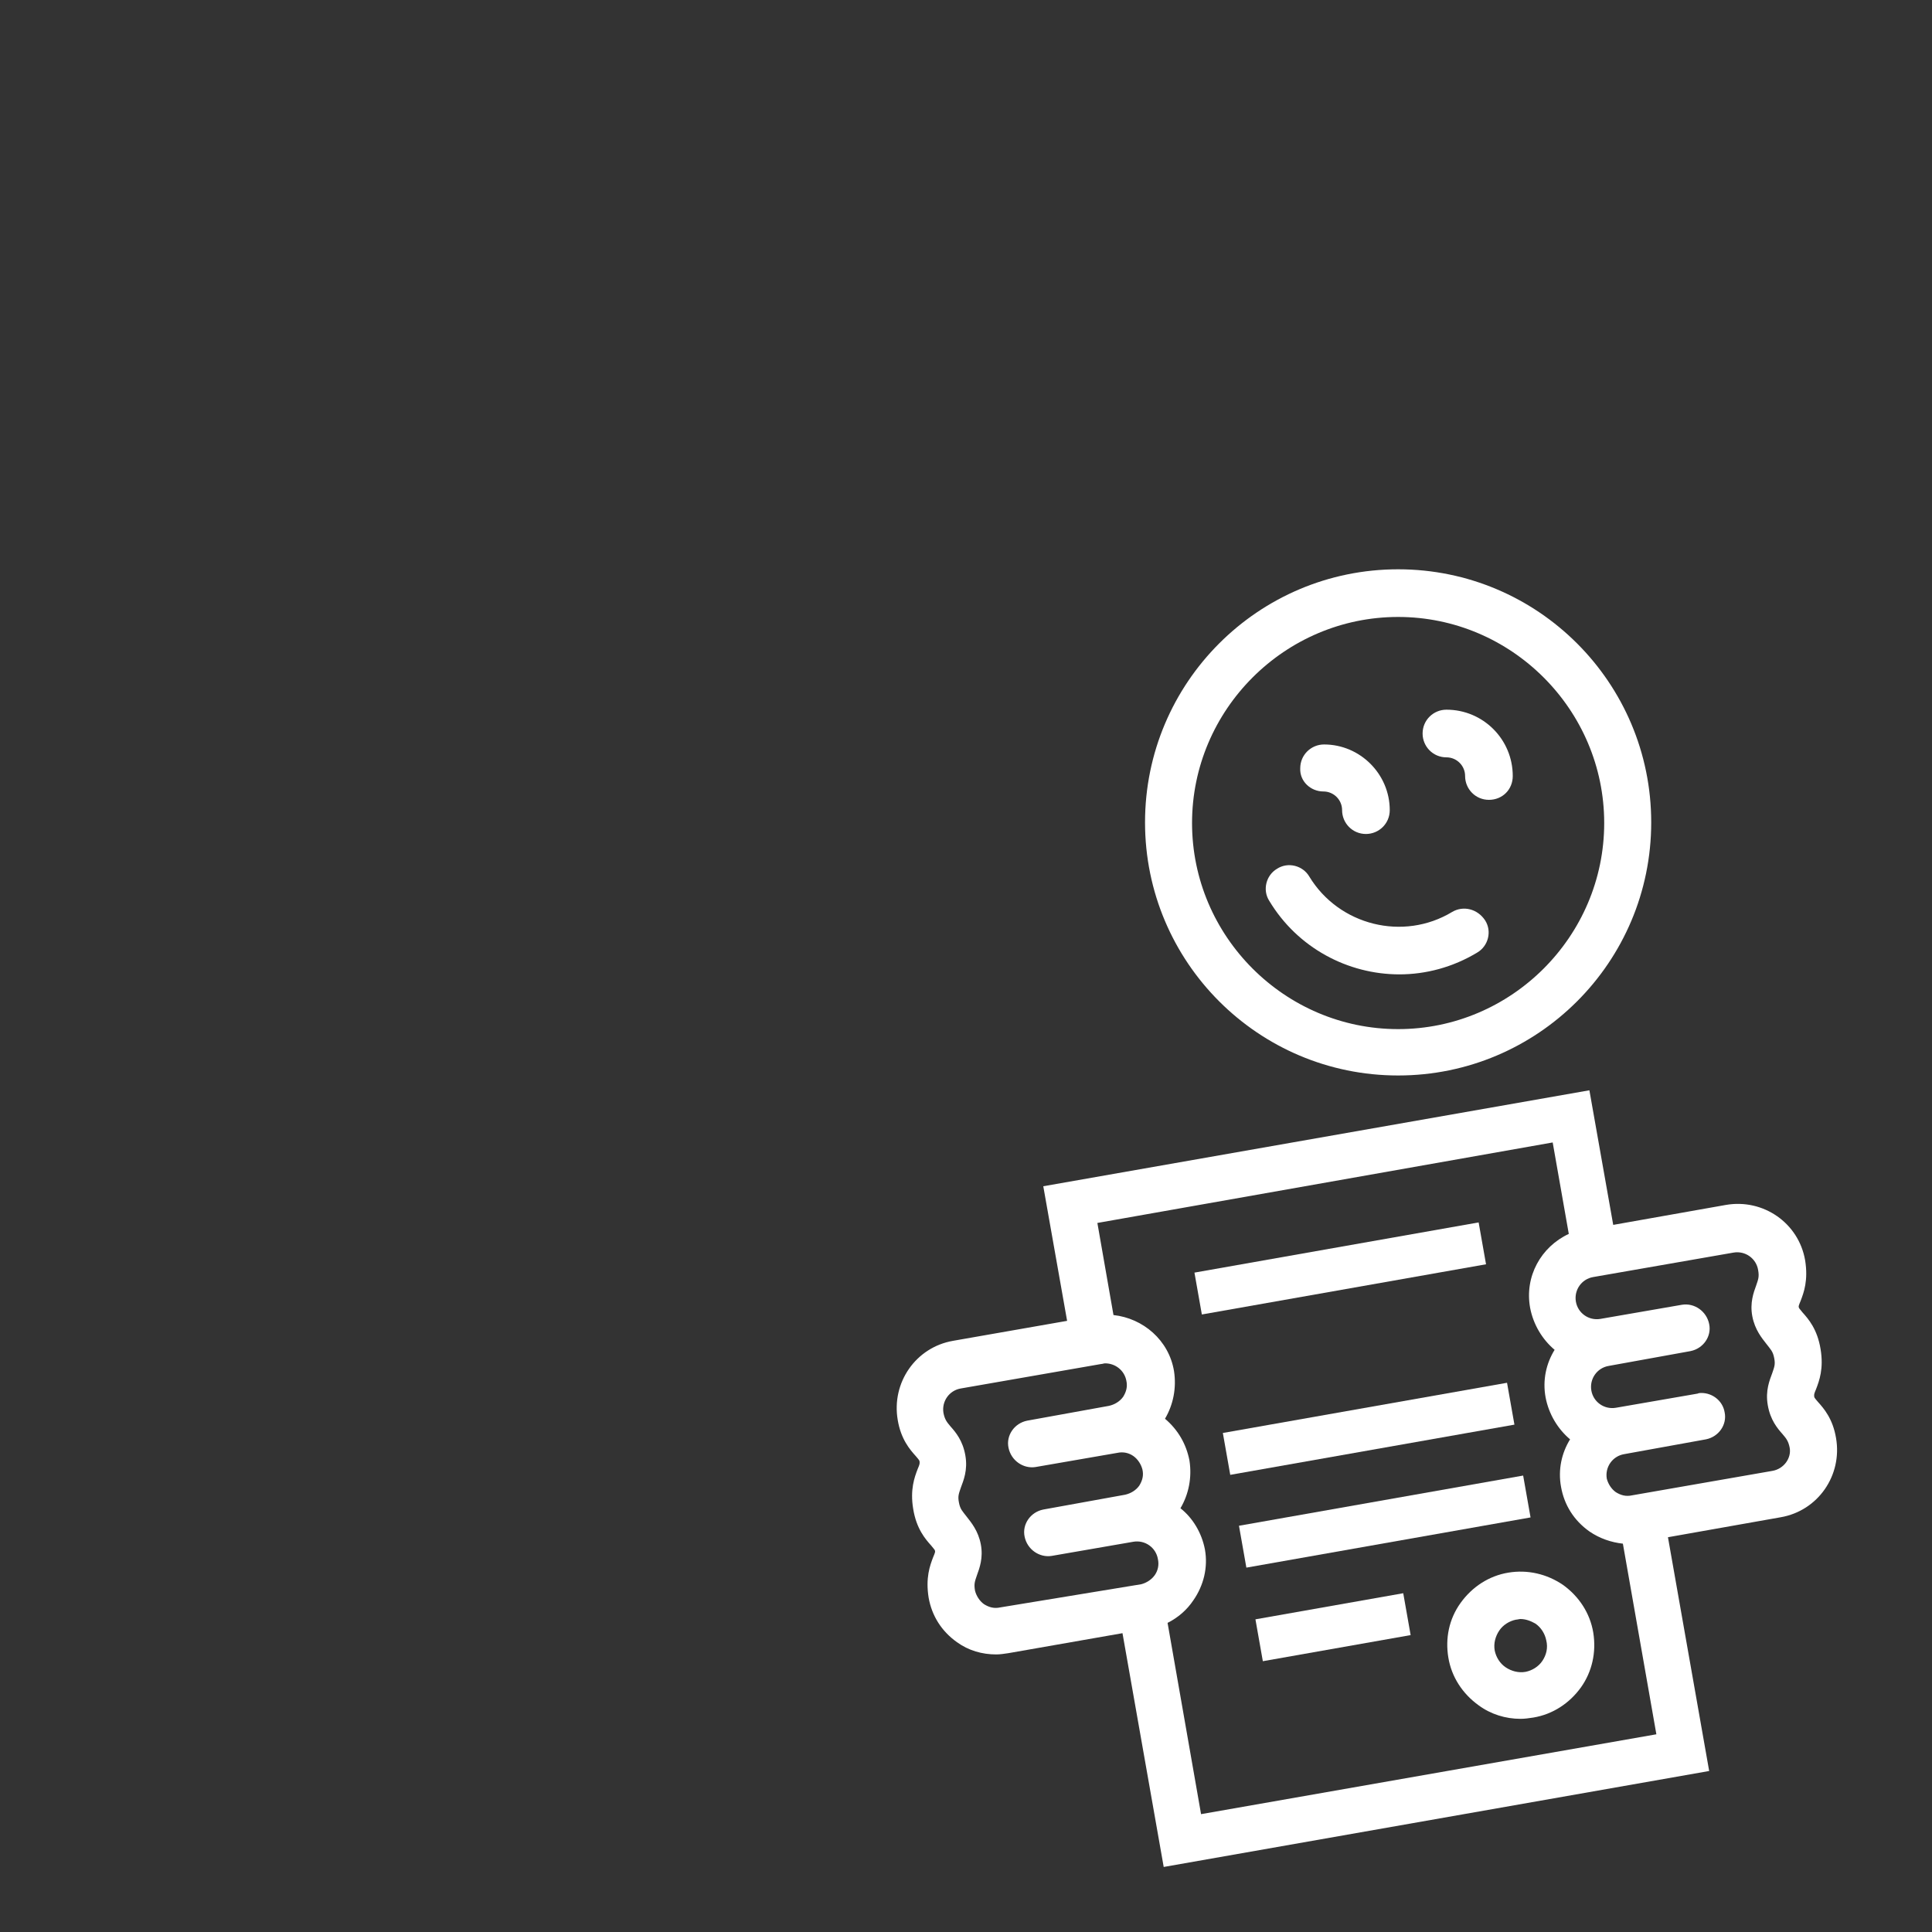
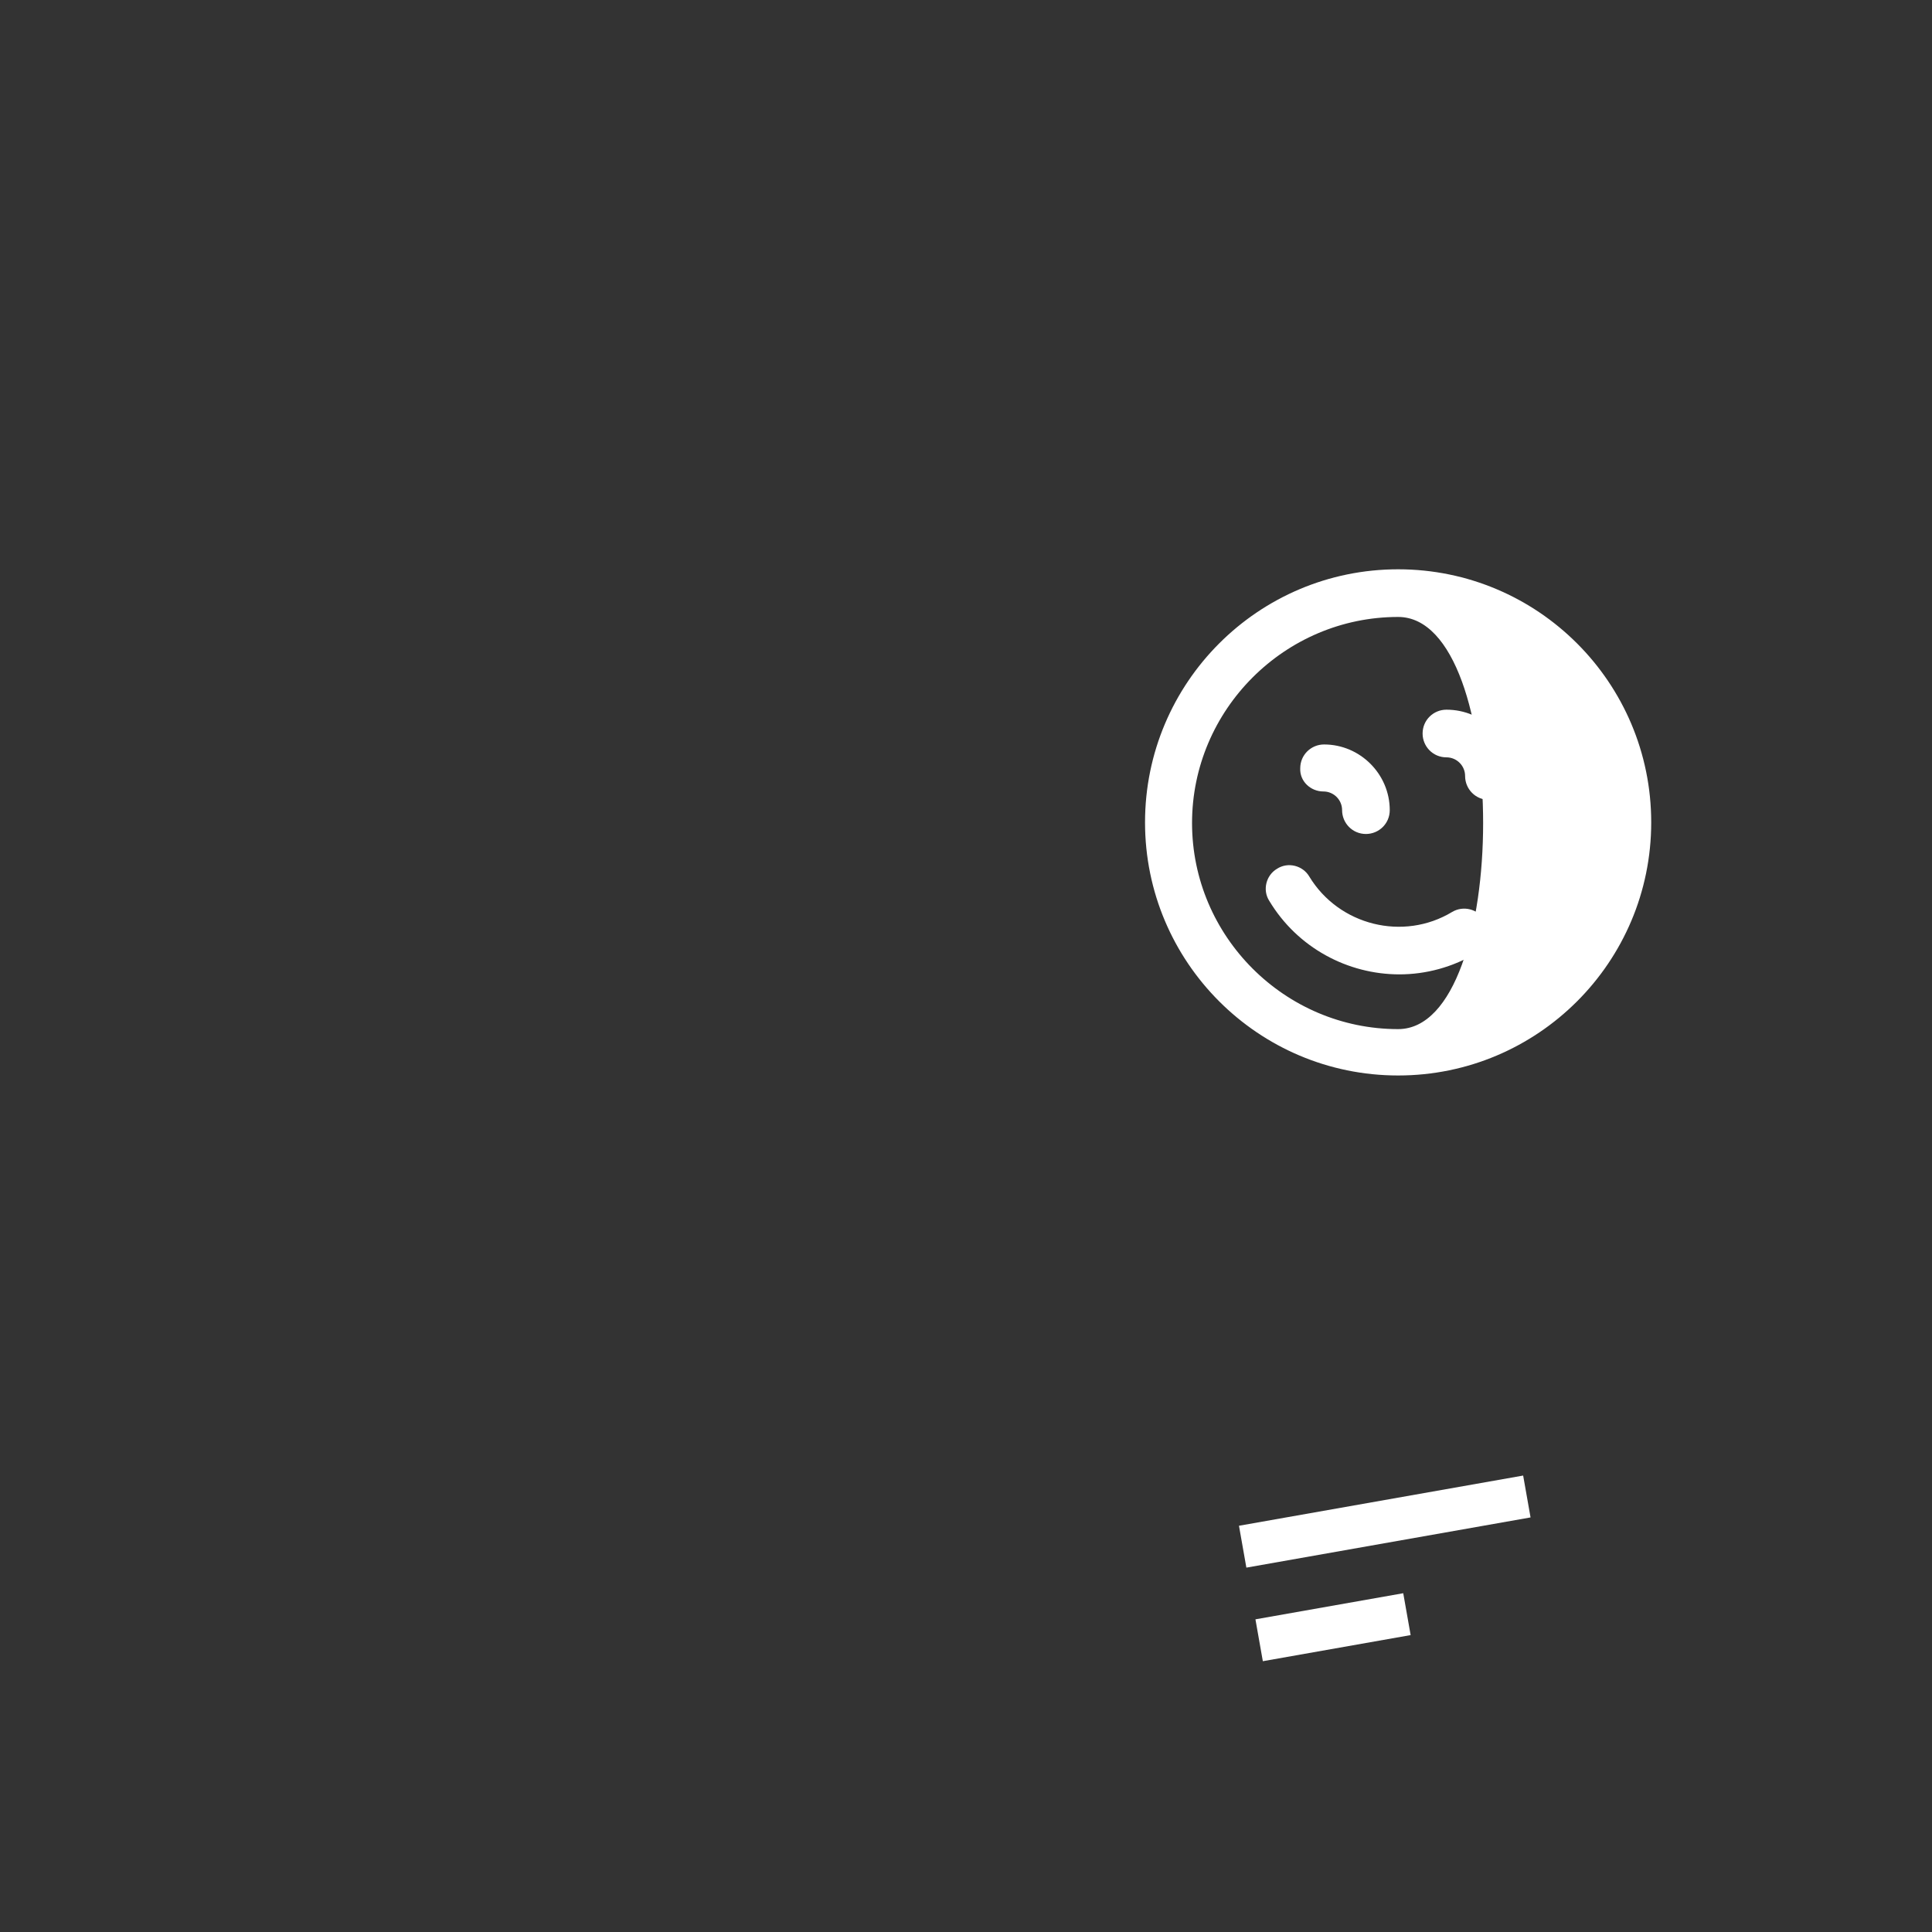
<svg xmlns="http://www.w3.org/2000/svg" version="1.1" id="Ebene_1" x="0px" y="0px" viewBox="0 0 300 300" style="enable-background:new 0 0 300 300;" xml:space="preserve">
  <rect x="0" y="0" width="300" height="300" fill="#333333" stroke="none" />
  <style type="text/css">
	.st0{fill:#FFFFFF;}
</style>
  <g>
    <g>
-       <path class="st0" d="M217.1,88.4c-21.7,0-39.3,17.6-39.3,39.3s17.6,39.3,39.3,39.3c21.7,0,39.3-17.6,39.3-39.3    S238.8,88.4,217.1,88.4z M217.1,159.8c-17.6,0-32-14.4-32-32s14.4-32,32-32c17.6,0,32,14.4,32,32S234.7,159.8,217.1,159.8z" />
+       <path class="st0" d="M217.1,88.4c-21.7,0-39.3,17.6-39.3,39.3s17.6,39.3,39.3,39.3c21.7,0,39.3-17.6,39.3-39.3    S238.8,88.4,217.1,88.4z M217.1,159.8c-17.6,0-32-14.4-32-32s14.4-32,32-32S234.7,159.8,217.1,159.8z" />
      <path class="st0" d="M225.5,141.6c-7.6,4.6-17.6,2.1-22.2-5.5c-1-1.7-3.3-2.3-5-1.2c-1.7,1-2.3,3.3-1.2,5    c4.4,7.3,12.2,11.4,20.2,11.4c4.1,0,8.3-1.1,12.1-3.4c1.7-1,2.3-3.3,1.2-5C229.4,141.1,227.2,140.6,225.5,141.6z" />
      <path class="st0" d="M205.5,122.9c1.6,0,2.9,1.3,2.9,2.9c0,2,1.6,3.7,3.7,3.7c2,0,3.7-1.6,3.7-3.7c0-5.6-4.6-10.2-10.2-10.2    c-2,0-3.7,1.6-3.7,3.7C201.8,121.3,203.5,122.9,205.5,122.9z" />
      <path class="st0" d="M224.6,110.2c-2,0-3.7,1.6-3.7,3.7c0,2,1.6,3.7,3.7,3.7c1.6,0,2.9,1.3,2.9,2.9c0,2,1.6,3.7,3.7,3.7    s3.7-1.6,3.7-3.7C234.9,114.8,230.3,110.2,224.6,110.2z" />
    </g>
    <g>
-       <path class="st0" d="M247.4,253.5c-0.5-3-2.2-5.6-4.7-7.4c-2.5-1.7-5.5-2.4-8.5-1.9c-3,0.5-5.6,2.2-7.4,4.7    c-1.8,2.5-2.4,5.5-1.9,8.5c0.5,3,2.2,5.6,4.7,7.4c1.9,1.4,4.2,2.1,6.5,2.1c0.7,0,1.3-0.1,2-0.2c3-0.5,5.6-2.2,7.4-4.7    C247.2,259.6,247.9,256.6,247.4,253.5z M239.5,257.9c-0.6,0.9-1.6,1.5-2.6,1.7c-1.1,0.2-2.2-0.1-3.1-0.7c-0.9-0.6-1.5-1.6-1.7-2.6    c-0.2-1.1,0.1-2.2,0.7-3.1c0.6-0.9,1.6-1.5,2.6-1.7c0.2,0,0.5-0.1,0.7-0.1c0.8,0,1.6,0.3,2.3,0.7c0.9,0.6,1.5,1.6,1.7,2.6v0    C240.4,255.9,240.1,257,239.5,257.9z" />
-       <rect x="185.6" y="193.7" transform="matrix(0.985 -0.174 0.174 0.985 -31.046 39.111)" class="st0" width="44.8" height="6.6" />
-       <rect x="190" y="218.6" transform="matrix(0.985 -0.174 0.174 0.985 -35.303 40.251)" class="st0" width="44.8" height="6.6" />
      <rect x="192.5" y="233" transform="matrix(0.985 -0.174 0.174 0.985 -37.768 40.909)" class="st0" width="44.8" height="6.6" />
      <rect x="195.2" y="249.4" transform="matrix(0.985 -0.174 0.174 0.985 -40.724 39.755)" class="st0" width="23.3" height="6.6" />
-       <path class="st0" d="M285.1,223.3c-0.5-3-1.9-4.6-2.8-5.6c-0.6-0.7-0.6-0.7-0.6-1c0-0.2,0-0.3,0.3-1c0.5-1.3,1.2-3.2,0.7-6.2    c-0.5-3.1-1.9-4.7-2.8-5.7c-0.5-0.6-0.6-0.7-0.6-0.9c0-0.1,0-0.2,0.3-0.9c0.5-1.3,1.2-3.2,0.7-6.3c-1-5.8-6.5-9.6-12.3-8.6    l-17.5,3.1l-3.7-20.9L162,184.2l3.7,20.9l-17.7,3.1c-5.8,1-9.6,6.5-8.6,12.3c0.5,3,1.9,4.6,2.8,5.6c0.6,0.7,0.6,0.7,0.6,1    c0,0.2,0,0.3-0.3,1c-0.5,1.3-1.2,3.2-0.7,6.2c0.5,3.1,1.9,4.7,2.8,5.7c0.5,0.6,0.6,0.7,0.6,0.9c0,0.1,0,0.2-0.3,0.9    c-0.5,1.3-1.2,3.2-0.7,6.3c0.5,2.8,2,5.2,4.4,6.9c1.8,1.3,3.9,1.9,6.1,1.9c0.6,0,1.2-0.1,1.9-0.2l17.7-3.1l6.4,36.3l84.7-14.9    l-6.4-36.3l17.5-3.1C282.3,234.6,286.1,229.1,285.1,223.3z M155.3,249.6c-0.9,0.2-1.7,0-2.5-0.5c-0.7-0.5-1.2-1.3-1.4-2.1    c-0.2-1.1,0-1.5,0.3-2.4c0.4-1.1,1-2.7,0.6-4.8c-0.4-2.1-1.5-3.4-2.2-4.3c-0.6-0.8-1-1.1-1.2-2.2c-0.2-1,0-1.4,0.3-2.3    c0.4-1.1,1.1-2.7,0.7-5c0,0,0,0,0,0c-0.4-2.3-1.5-3.6-2.3-4.5c-0.6-0.7-0.9-1.1-1.1-2.1c-0.3-1.8,0.9-3.5,2.7-3.8l21.8-3.8    c0.2,0,0.4-0.1,0.6-0.1c1.6,0,3,1.1,3.3,2.7c0.2,0.9,0,1.7-0.5,2.5c-0.5,0.7-1.3,1.2-2.2,1.4l-12.7,2.3c-2,0.4-3.3,2.3-2.9,4.2    c0.4,2,2.3,3.3,4.2,3l12.7-2.2c0.9-0.2,1.8,0,2.5,0.5c0.7,0.5,1.2,1.3,1.4,2.1c0.2,0.9,0,1.7-0.5,2.5c-0.5,0.7-1.3,1.2-2.2,1.4    l-12.7,2.3c-2,0.4-3.3,2.3-2.9,4.2c0.4,2,2.3,3.3,4.2,3l12.7-2.2c1.8-0.3,3.5,0.9,3.8,2.7c0.2,0.9,0,1.8-0.5,2.5    c-0.5,0.7-1.3,1.2-2.1,1.4L155.3,249.6z M186.5,281.7l-5.2-29.7c1.6-0.8,3-2,4-3.5c1.6-2.3,2.3-5.1,1.8-7.9    c-0.5-2.6-1.9-4.9-3.8-6.4c1.3-2.2,1.8-4.8,1.4-7.4c-0.5-2.6-1.8-4.8-3.8-6.5c1.3-2.2,1.8-4.8,1.4-7.4c-0.8-4.8-4.8-8.2-9.4-8.7    l-2.5-14.3l70.7-12.5l2.5,14.2c-4.3,2-6.9,6.6-6,11.5c0.5,2.6,1.9,4.9,3.8,6.5c-1.3,2.1-1.9,4.7-1.4,7.4c0.5,2.6,1.9,4.9,3.8,6.5    c-1.3,2.1-1.9,4.7-1.4,7.4c0.5,2.8,2,5.2,4.4,6.9c1.6,1.1,3.4,1.7,5.2,1.9l5.2,29.6L186.5,281.7z M275.2,228.4l-21.8,3.8    c-0.9,0.2-1.7,0-2.5-0.5c-0.7-0.5-1.2-1.3-1.4-2.1c-0.3-1.8,0.9-3.5,2.7-3.8l12.7-2.3c2-0.4,3.3-2.3,2.9-4.2c-0.3-1.8-1.9-3-3.6-3    c-0.2,0-0.4,0-0.6,0.1l-12.7,2.2c-1.8,0.3-3.5-0.9-3.8-2.7c-0.3-1.8,0.9-3.5,2.7-3.8l12.7-2.3c2-0.4,3.3-2.3,2.9-4.2    c-0.4-2-2.3-3.3-4.2-3l-12.7,2.2c-1.8,0.3-3.5-0.9-3.8-2.7c-0.3-1.8,0.9-3.5,2.7-3.8l21.8-3.8c1.8-0.3,3.5,0.9,3.8,2.7    c0.2,1.1,0,1.5-0.3,2.4c-0.4,1.1-1,2.7-0.6,4.8c0.4,2.1,1.5,3.4,2.2,4.3c0.6,0.8,1,1.1,1.2,2.2c0.2,1,0,1.4-0.3,2.3    c-0.4,1.1-1.1,2.7-0.7,5c0.4,2.3,1.5,3.6,2.3,4.5c0.6,0.7,0.9,1.1,1.1,2.1C278.2,226.4,277,228.1,275.2,228.4z" />
    </g>
  </g>
</svg>